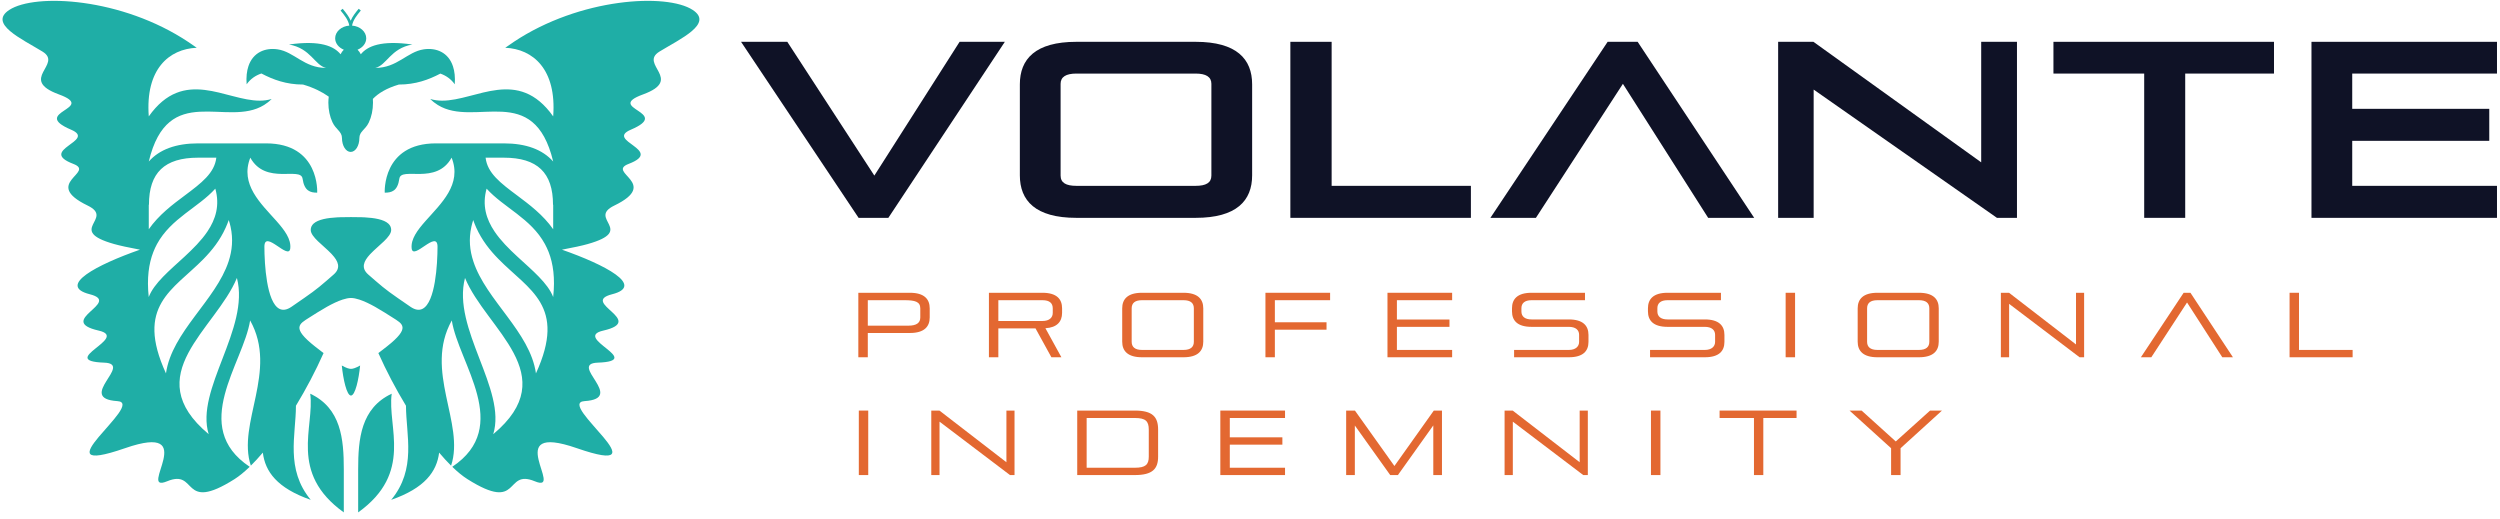
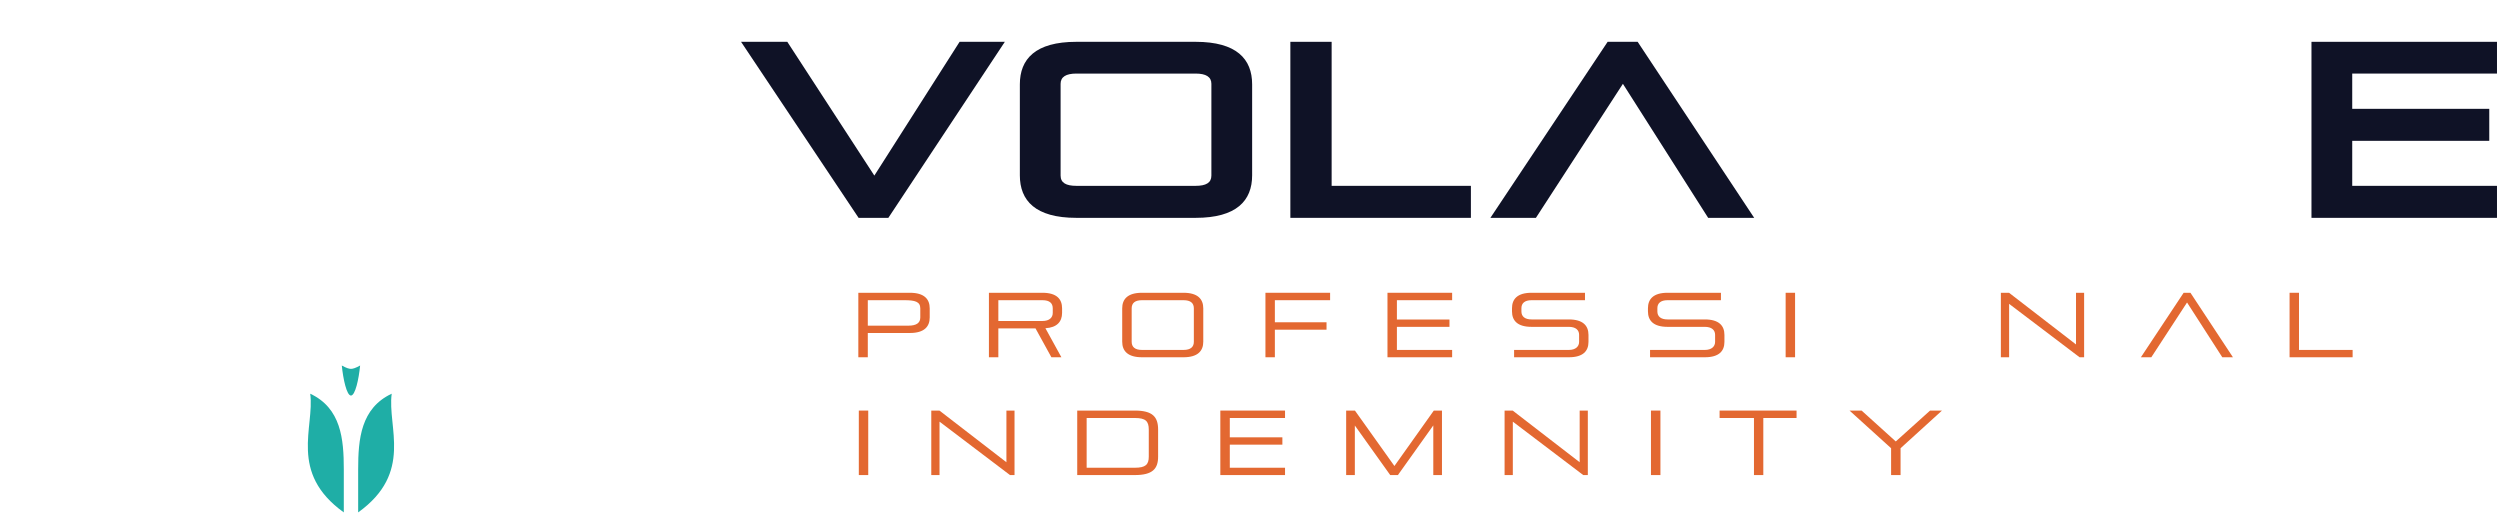
<svg xmlns="http://www.w3.org/2000/svg" width="573px" height="119px" viewBox="0 0 573 119" version="1.1">
  <title>Professional Indemnity</title>
  <g id="Page-1" stroke="none" stroke-width="1" fill="none" fill-rule="evenodd">
    <g id="Professional-Indemnity" transform="translate(0.582, 0.196)">
      <polyline id="Fill-1" fill="#0F1226" points="196.208 49.735 169.268 9.388 179.868 9.388 199.818 40.05 219.358 9.388 229.728 9.388 203.028 49.735 196.208 49.735" />
      <path d="M277.068,19.016 C277.068,17.412 275.808,16.666 273.458,16.666 L246.118,16.666 C243.768,16.666 242.508,17.412 242.508,19.016 L242.508,40.05 C242.508,41.711 243.768,42.399 246.118,42.399 L273.458,42.399 C275.808,42.399 277.068,41.711 277.068,40.05 L277.068,19.016 Z M246.118,49.735 C236.718,49.735 233.168,45.78 233.168,39.992 L233.168,19.131 C233.168,13.343 236.718,9.388 246.118,9.388 L273.458,9.388 C282.858,9.388 286.408,13.343 286.408,19.131 L286.408,39.992 C286.408,45.78 282.858,49.735 273.458,49.735 L246.118,49.735 L246.118,49.735 Z" id="Fill-3" fill="#0F1226" />
      <polyline id="Fill-4" fill="#0F1226" points="295.168 49.735 295.168 9.388 304.628 9.388 304.628 42.399 336.548 42.399 336.548 49.735 295.168 49.735" />
      <polyline id="Fill-5" fill="#0F1226" points="390.928 49.735 371.388 19.016 351.448 49.735 341.018 49.735 367.888 9.388 374.768 9.388 401.478 49.735 390.928 49.735" />
-       <polyline id="Fill-6" fill="#0F1226" points="457.118 49.735 415.108 20.334 415.108 49.735 406.968 49.735 406.968 9.388 415.058 9.388 453.508 37.012 453.508 9.388 461.708 9.388 461.708 49.735 457.118 49.735" />
-       <polyline id="Fill-7" fill="#0F1226" points="490.868 49.735 490.868 16.666 470.068 16.666 470.068 9.388 520.618 9.388 520.618 16.666 500.268 16.666 500.268 49.735 490.868 49.735" />
      <polyline id="Fill-8" fill="#0F1226" points="529.208 49.735 529.208 9.388 571.728 9.388 571.728 16.666 538.548 16.666 538.548 24.748 569.958 24.748 569.958 32.083 538.548 32.083 538.548 42.399 571.728 42.399 571.728 49.735 529.208 49.735" />
      <path d="M79.858,84.346 C79.438,84.346 78.818,84.173 77.758,83.579 C78.068,86.718 78.888,90.464 79.858,90.464 C80.828,90.464 81.658,86.719 81.958,83.58 C80.898,84.173 80.288,84.346 79.858,84.346" id="Fill-9" fill="#1FAEA6" />
-       <path d="M125.168,57.571 C126.208,60.247 126.678,63.564 126.208,67.882 C124.968,64.672 121.428,61.787 118.018,58.635 C116.068,56.835 114.168,54.948 112.768,52.865 C110.868,50.043 109.878,46.86 110.948,43.043 C114.838,47.364 121.088,49.819 124.318,55.747 C124.628,56.32 124.908,56.928 125.168,57.571 Z M122.258,85.384 C120.908,75.851 110.828,68.647 107.908,59.706 C107.088,57.229 106.828,54.617 107.458,51.786 C107.568,51.277 107.708,50.762 107.878,50.238 C108.088,50.851 108.328,51.436 108.578,52 C109.888,54.893 111.698,57.169 113.658,59.162 C120.658,66.308 129.378,69.847 122.258,85.384 Z M112.468,99.316 C115.618,89.076 102.958,75.127 105.998,63.508 C110.828,75.264 128.748,85.726 112.468,99.316 Z M114.888,35.944 C122.588,35.944 126.168,39.375 126.168,46.731 L126.208,46.731 L126.208,52.347 C123.898,49.052 120.738,46.684 117.948,44.6 C114.138,41.763 111.118,39.469 110.718,35.944 L114.888,35.944 Z M47.248,99.316 C30.978,85.726 48.888,75.264 53.718,63.508 C56.758,75.127 44.108,89.076 47.248,99.316 Z M37.458,85.384 C30.338,69.847 39.058,66.308 46.068,59.162 C48.018,57.169 49.838,54.893 51.138,52 C51.398,51.436 51.628,50.851 51.848,50.238 C52.018,50.761 52.158,51.277 52.268,51.786 C52.888,54.617 52.628,57.229 51.818,59.706 C48.888,68.647 38.808,75.851 37.458,85.384 Z M33.508,67.882 C33.048,63.563 33.518,60.247 34.558,57.571 C34.808,56.928 35.088,56.321 35.398,55.747 C38.628,49.819 44.888,47.364 48.768,43.043 C49.838,46.86 48.858,50.043 46.958,52.865 C45.558,54.948 43.648,56.835 41.708,58.635 C38.298,61.787 34.748,64.672 33.508,67.882 Z M33.518,46.731 L33.558,46.731 C33.558,39.375 37.138,35.944 44.828,35.944 L48.998,35.944 C48.598,39.469 45.578,41.763 41.778,44.6 C38.978,46.684 35.818,49.052 33.518,52.347 L33.518,46.731 Z M150.578,11.619 C155.388,8.68 162.998,5.23 158.188,2.083 C152.218,-1.815 132.348,-0.709 117.168,9.407 C116.518,9.841 115.868,10.293 115.218,10.752 C121.558,11.022 127.028,15.659 126.208,26.48 C118.148,15.104 108.568,22.888 100.768,22.876 C99.828,22.874 98.918,22.76 98.028,22.486 C98.578,23.041 99.158,23.495 99.768,23.871 C108.278,29.145 121.798,18.395 126.208,36.826 C123.768,34.076 119.998,32.665 114.888,32.665 C114.888,32.665 108.968,32.665 99.328,32.665 C86.958,32.665 87.598,43.964 87.598,43.964 C89.168,43.964 90.548,43.609 90.948,40.759 C91.358,37.902 99.398,42.315 102.928,35.944 C105.368,42.066 100.488,46.456 96.958,50.445 C95.068,52.583 93.558,54.605 93.768,56.717 C94.068,59.657 99.698,52.26 99.698,56.354 C99.698,57.25 99.668,58.597 99.568,60.116 C99.208,65.538 97.898,73.14 93.498,70.119 C88.758,66.864 88.008,66.35 85.468,64.158 C84.998,63.747 84.458,63.278 83.818,62.72 C82.078,61.201 82.808,59.645 84.198,58.131 C84.248,58.072 84.308,58.013 84.368,57.954 C86.228,56.004 89.078,54.13 89.078,52.499 C89.078,51.913 88.838,51.444 88.438,51.069 C87.378,50.087 85.188,49.744 83.048,49.625 C82.798,49.611 82.538,49.6 82.278,49.591 C81.408,49.561 80.578,49.561 79.858,49.561 C79.148,49.561 78.308,49.561 77.438,49.591 C77.178,49.599 76.928,49.611 76.668,49.625 C74.528,49.744 72.338,50.087 71.278,51.068 C70.878,51.444 70.638,51.912 70.638,52.499 C70.638,54.13 73.498,56.004 75.358,57.954 C75.408,58.013 75.468,58.072 75.518,58.131 C76.918,59.645 77.638,61.201 75.898,62.72 C75.268,63.278 74.728,63.747 74.248,64.158 C71.708,66.35 70.958,66.864 66.228,70.119 C61.828,73.14 60.518,65.538 60.148,60.116 C60.048,58.597 60.018,57.25 60.018,56.354 C60.018,52.26 65.658,59.657 65.948,56.717 C66.168,54.605 64.658,52.583 62.768,50.445 C59.228,46.456 54.358,42.066 56.788,35.944 C60.318,42.315 68.358,37.902 68.768,40.759 C69.178,43.609 70.558,43.964 72.118,43.964 C72.118,43.964 72.758,32.665 60.388,32.665 C50.748,32.665 44.828,32.665 44.828,32.665 C39.718,32.665 35.948,34.076 33.518,36.826 C37.918,18.394 51.438,29.146 59.948,23.87 C60.558,23.495 61.138,23.04 61.688,22.486 C60.808,22.76 59.888,22.874 58.958,22.876 C51.148,22.889 41.578,15.104 33.518,26.48 C32.698,15.66 38.158,11.023 44.508,10.752 C43.848,10.293 43.198,9.841 42.548,9.407 C27.368,-0.709 7.498,-1.815 1.538,2.083 C-3.282,5.23 4.338,8.68 9.148,11.619 C13.958,14.558 3.478,17.99 12.928,21.445 C21.908,24.731 6.068,25.427 15.708,29.528 C21.728,32.087 7.868,34.182 16.218,37.366 C21.448,39.359 8.878,41.775 19.508,46.918 C25.798,49.962 14.398,52.57 25.578,55.736 C26.828,56.089 28.888,56.546 31.498,57.031 C21.718,60.453 12.358,65.303 20.008,67.248 C27.498,69.151 12.018,73.29 22.038,75.576 C29.248,77.221 12.298,82.534 23.298,82.924 C30.148,83.166 16.698,91.133 26.338,91.742 C33.028,92.163 7.608,109.621 28.108,102.519 C45.738,96.409 30.638,113.051 37.728,110.111 C44.818,107.172 40.768,117.459 53.168,109.622 C54.258,108.929 55.428,107.97 56.648,106.793 C42.818,97.571 55.198,83.088 56.748,73.247 C63.228,84.856 53.678,96.791 56.908,106.532 C57.808,105.645 58.728,104.643 59.658,103.544 C60.198,107.894 62.908,111.667 70.638,114.37 C64.788,107.279 67.238,99.547 67.248,92.797 C69.568,88.971 71.748,84.842 73.578,80.73 C72.988,80.28 72.338,79.779 71.618,79.215 C66.138,74.886 67.998,74.061 70.328,72.579 C71.368,71.926 72.818,70.978 74.348,70.122 C75.548,69.451 76.798,68.842 77.928,68.472 C78.628,68.244 79.288,68.102 79.858,68.102 C80.438,68.102 81.088,68.244 81.788,68.472 C82.928,68.843 84.168,69.452 85.378,70.124 C86.898,70.979 88.348,71.926 89.388,72.579 C91.728,74.061 93.578,74.886 88.098,79.215 C87.388,79.779 86.738,80.28 86.138,80.731 C87.978,84.843 90.148,88.971 92.468,92.797 C92.488,99.547 94.938,107.279 89.078,114.37 C96.808,111.667 99.518,107.895 100.068,103.545 C100.998,104.644 101.908,105.646 102.808,106.532 C106.038,96.791 96.498,84.856 102.968,73.247 C104.518,83.088 116.898,97.572 103.078,106.793 C104.288,107.97 105.458,108.929 106.558,109.622 C118.958,117.459 114.908,107.172 121.988,110.111 C129.078,113.051 113.978,96.409 131.608,102.519 C152.108,109.621 126.698,92.163 133.378,91.742 C143.028,91.133 129.568,83.166 136.418,82.924 C147.418,82.534 130.468,77.221 137.688,75.576 C147.698,73.29 132.218,69.151 139.708,67.248 C147.358,65.303 138.008,60.453 128.218,57.031 C130.828,56.546 132.898,56.089 134.138,55.736 C145.318,52.57 133.928,49.962 140.218,46.918 C150.848,41.775 138.278,39.359 143.508,37.366 C151.858,34.182 137.998,32.087 144.008,29.528 C153.648,25.427 137.808,24.731 146.798,21.445 C156.238,17.99 145.768,14.558 150.578,11.619 L150.578,11.619 Z" id="Fill-10" fill="#1FAEA6" />
      <path d="M70.518,90.039 C71.568,97.692 65.508,108.13 78.218,117.246 L78.218,107.393 C78.218,100.406 77.588,93.361 70.518,90.039" id="Fill-11" fill="#1FAEA6" />
      <path d="M89.198,90.039 C82.128,93.361 81.508,100.406 81.508,107.393 L81.508,117.246 C94.208,108.13 88.148,97.692 89.198,90.039" id="Fill-12" fill="#1FAEA6" />
-       <path d="M59.328,16.645 C62.018,18.065 65.028,19.182 68.878,19.182 C71.358,19.911 73.278,20.887 74.768,21.96 C74.718,22.405 74.678,22.858 74.678,23.325 C74.678,24.992 75.018,26.536 75.608,27.802 C76.398,29.52 77.798,29.922 77.798,31.45 C77.798,33.204 78.688,34.626 79.798,34.626 C80.898,34.626 81.788,33.204 81.788,31.45 C81.788,29.919 83.138,29.577 83.948,27.883 C84.558,26.602 84.908,25.027 84.908,23.325 C84.908,23.035 84.898,22.752 84.878,22.47 C86.118,21.198 87.968,20.025 90.838,19.182 C94.668,19.182 97.668,18.078 100.348,16.671 C101.638,17.128 102.778,17.901 103.648,19.127 C103.768,17.486 103.608,16.123 103.238,15.011 C102.188,11.803 99.388,10.694 96.548,11.112 C92.728,11.674 90.468,15.372 85.438,15.372 C88.058,14.769 88.908,10.889 93.928,10.004 C86.738,8.974 83.608,10.406 82.118,12.24 C81.908,11.829 81.658,11.477 81.368,11.196 C82.548,10.717 83.358,9.725 83.358,8.581 C83.358,7.058 81.928,5.803 80.108,5.671 C80.348,4.369 81.218,3.304 82.118,2.211 L81.628,1.816 C80.908,2.692 80.208,3.551 79.798,4.55 C79.378,3.551 78.678,2.692 77.958,1.816 L77.478,2.211 C78.368,3.304 79.248,4.369 79.478,5.671 C77.668,5.803 76.238,7.058 76.238,8.581 C76.238,9.725 77.048,10.717 78.218,11.196 C77.928,11.477 77.678,11.83 77.478,12.242 C75.978,10.407 72.848,8.974 65.658,10.004 C70.678,10.889 71.528,14.769 74.148,15.372 C69.118,15.372 66.858,11.674 63.038,11.112 C60.218,10.696 57.438,11.789 56.368,14.945 C55.988,16.069 55.818,17.453 55.948,19.127 C56.828,17.876 57.998,17.098 59.328,16.645" id="Fill-13" fill="#1FAEA6" />
      <path d="M210.348,70.477 C210.348,68.944 209.128,68.609 206.708,68.609 L198.318,68.609 L198.318,74.445 L207.638,74.445 C209.488,74.445 210.348,73.795 210.348,72.577 L210.348,70.477 Z M198.318,76.125 L198.318,81.689 L196.148,81.689 L196.148,66.908 L207.968,66.908 C211.248,66.908 212.508,68.357 212.508,70.477 L212.508,72.556 C212.508,74.676 211.248,76.125 207.968,76.125 L198.318,76.125 L198.318,76.125 Z" id="Fill-14" fill="#E36831" />
      <path d="M240.708,70.477 C240.708,69.301 239.998,68.609 238.338,68.609 L228.238,68.609 L228.238,73.375 L238.338,73.375 C239.958,73.375 240.708,72.577 240.708,71.527 L240.708,70.477 Z M240.398,81.689 L236.758,75.075 L228.238,75.075 L228.238,81.689 L226.078,81.689 L226.078,66.908 L238.338,66.908 C241.618,66.908 242.848,68.357 242.848,70.477 L242.848,71.506 C242.848,73.564 241.638,74.886 239.028,75.033 L242.688,81.689 L240.398,81.689 L240.398,81.689 Z" id="Fill-15" fill="#E36831" />
      <path d="M273.048,70.477 C273.048,69.301 272.338,68.609 270.678,68.609 L261.168,68.609 C259.508,68.609 258.798,69.301 258.798,70.477 L258.798,78.141 C258.798,79.296 259.508,80.009 261.168,80.009 L270.678,80.009 C272.338,80.009 273.048,79.296 273.048,78.141 L273.048,70.477 Z M261.168,81.689 C257.888,81.689 256.628,80.24 256.628,78.12 L256.628,70.477 C256.628,68.357 257.888,66.908 261.168,66.908 L270.678,66.908 C273.948,66.908 275.208,68.357 275.208,70.477 L275.208,78.12 C275.208,80.24 273.948,81.689 270.678,81.689 L261.168,81.689 L261.168,81.689 Z" id="Fill-16" fill="#E36831" />
      <polyline id="Fill-17" fill="#E36831" points="291.618 75.369 291.618 81.689 289.458 81.689 289.458 66.908 304.278 66.908 304.278 68.609 291.618 68.609 291.618 73.669 303.458 73.669 303.458 75.369 291.618 75.369" />
      <polyline id="Fill-18" fill="#E36831" points="317.428 81.689 317.428 66.908 332.248 66.908 332.248 68.609 319.588 68.609 319.588 73.039 331.638 73.039 331.638 74.718 319.588 74.718 319.588 80.009 332.248 80.009 332.248 81.689 317.428 81.689" />
      <path d="M346.448,81.689 L346.448,80.009 L358.998,80.009 C360.558,80.009 361.348,79.212 361.348,78.162 L361.348,76.545 C361.348,75.453 360.578,74.718 358.998,74.718 L350.458,74.718 C347.198,74.718 345.968,73.27 345.968,71.17 L345.968,70.456 C345.968,68.357 347.198,66.908 350.458,66.908 L362.698,66.908 L362.698,68.609 L350.458,68.609 C348.838,68.609 348.128,69.343 348.128,70.435 L348.128,71.191 C348.128,72.325 348.898,73.018 350.458,73.018 L358.998,73.018 C362.258,73.018 363.498,74.466 363.498,76.566 L363.498,78.162 C363.498,80.261 362.258,81.689 358.998,81.689 L346.448,81.689" id="Fill-19" fill="#E36831" />
      <path d="M377.608,81.689 L377.608,80.009 L390.168,80.009 C391.718,80.009 392.518,79.212 392.518,78.162 L392.518,76.545 C392.518,75.453 391.738,74.718 390.168,74.718 L381.618,74.718 C378.368,74.718 377.128,73.27 377.128,71.17 L377.128,70.456 C377.128,68.357 378.368,66.908 381.618,66.908 L393.858,66.908 L393.858,68.609 L381.618,68.609 C380.008,68.609 379.288,69.343 379.288,70.435 L379.288,71.191 C379.288,72.325 380.068,73.018 381.618,73.018 L390.168,73.018 C393.418,73.018 394.658,74.466 394.658,76.566 L394.658,78.162 C394.658,80.261 393.418,81.689 390.168,81.689 L377.608,81.689" id="Fill-20" fill="#E36831" />
      <polygon id="Fill-21" fill="#E36831" points="408.688 81.689 410.848 81.689 410.848 66.908 408.688 66.908" />
-       <path d="M441.618,70.477 C441.618,69.301 440.898,68.609 439.238,68.609 L429.728,68.609 C428.068,68.609 427.358,69.301 427.358,70.477 L427.358,78.141 C427.358,79.296 428.068,80.009 429.728,80.009 L439.238,80.009 C440.898,80.009 441.618,79.296 441.618,78.141 L441.618,70.477 Z M429.728,81.689 C426.458,81.689 425.198,80.24 425.198,78.12 L425.198,70.477 C425.198,68.357 426.458,66.908 429.728,66.908 L439.238,66.908 C442.518,66.908 443.778,68.357 443.778,70.477 L443.778,78.12 C443.778,80.24 442.518,81.689 439.238,81.689 L429.728,81.689 L429.728,81.689 Z" id="Fill-22" fill="#E36831" />
      <polyline id="Fill-23" fill="#E36831" points="476.058 81.689 459.908 69.448 459.908 81.689 458.018 81.689 458.018 66.908 459.888 66.908 475.238 78.75 475.238 66.908 477.098 66.908 477.098 81.689 476.058 81.689" />
      <polyline id="Fill-24" fill="#E36831" points="508.768 81.689 500.688 69.133 492.498 81.689 490.108 81.689 499.908 66.908 501.468 66.908 511.208 81.689 508.768 81.689" />
      <polyline id="Fill-25" fill="#E36831" points="524.188 81.689 524.188 66.908 526.348 66.908 526.348 80.009 538.638 80.009 538.638 81.689 524.188 81.689" />
      <polygon id="Fill-26" fill="#E36831" points="196.258 108.689 198.418 108.689 198.418 93.908 196.258 93.908" />
      <polyline id="Fill-27" fill="#E36831" points="230.908 108.689 214.758 96.448 214.758 108.689 212.868 108.689 212.868 93.908 214.738 93.908 230.088 105.75 230.088 93.908 231.948 93.908 231.948 108.689 230.908 108.689" />
      <path d="M262.718,98.275 C262.718,96.322 261.978,95.609 259.528,95.609 L248.478,95.609 L248.478,107.009 L259.528,107.009 C261.978,107.009 262.718,106.296 262.718,104.469 L262.718,98.275 Z M246.318,108.689 L246.318,93.908 L259.528,93.908 C263.598,93.908 264.858,95.357 264.858,98.275 L264.858,104.469 C264.858,107.24 263.598,108.689 259.528,108.689 L246.318,108.689 L246.318,108.689 Z" id="Fill-28" fill="#E36831" />
      <polyline id="Fill-29" fill="#E36831" points="279.118 108.689 279.118 93.908 293.948 93.908 293.948 95.609 281.288 95.609 281.288 100.039 293.338 100.039 293.338 101.718 281.288 101.718 281.288 107.009 293.948 107.009 293.948 108.689 279.118 108.689" />
      <polyline id="Fill-30" fill="#E36831" points="327.928 108.689 327.928 97.309 319.818 108.689 318.058 108.689 309.948 97.33 309.948 108.689 307.958 108.689 307.958 93.908 309.968 93.908 319.018 106.611 328.048 93.908 329.918 93.908 329.918 108.689 327.928 108.689" />
      <polyline id="Fill-31" fill="#E36831" points="362.298 108.689 346.158 96.448 346.158 108.689 344.268 108.689 344.268 93.908 346.128 93.908 361.478 105.75 361.478 93.908 363.348 93.908 363.348 108.689 362.298 108.689" />
      <polygon id="Fill-32" fill="#E36831" points="377.818 108.689 379.988 108.689 379.988 93.908 377.818 93.908" />
      <polyline id="Fill-33" fill="#E36831" points="401.428 108.689 401.428 95.609 393.548 95.609 393.548 93.908 411.188 93.908 411.188 95.609 403.568 95.609 403.568 108.689 401.428 108.689" />
      <polyline id="Fill-34" fill="#E36831" points="432.858 108.689 432.858 102.537 423.328 93.908 426.098 93.908 433.928 100.984 441.788 93.908 444.518 93.908 435.028 102.537 435.028 108.689 432.858 108.689" />
    </g>
  </g>
</svg>